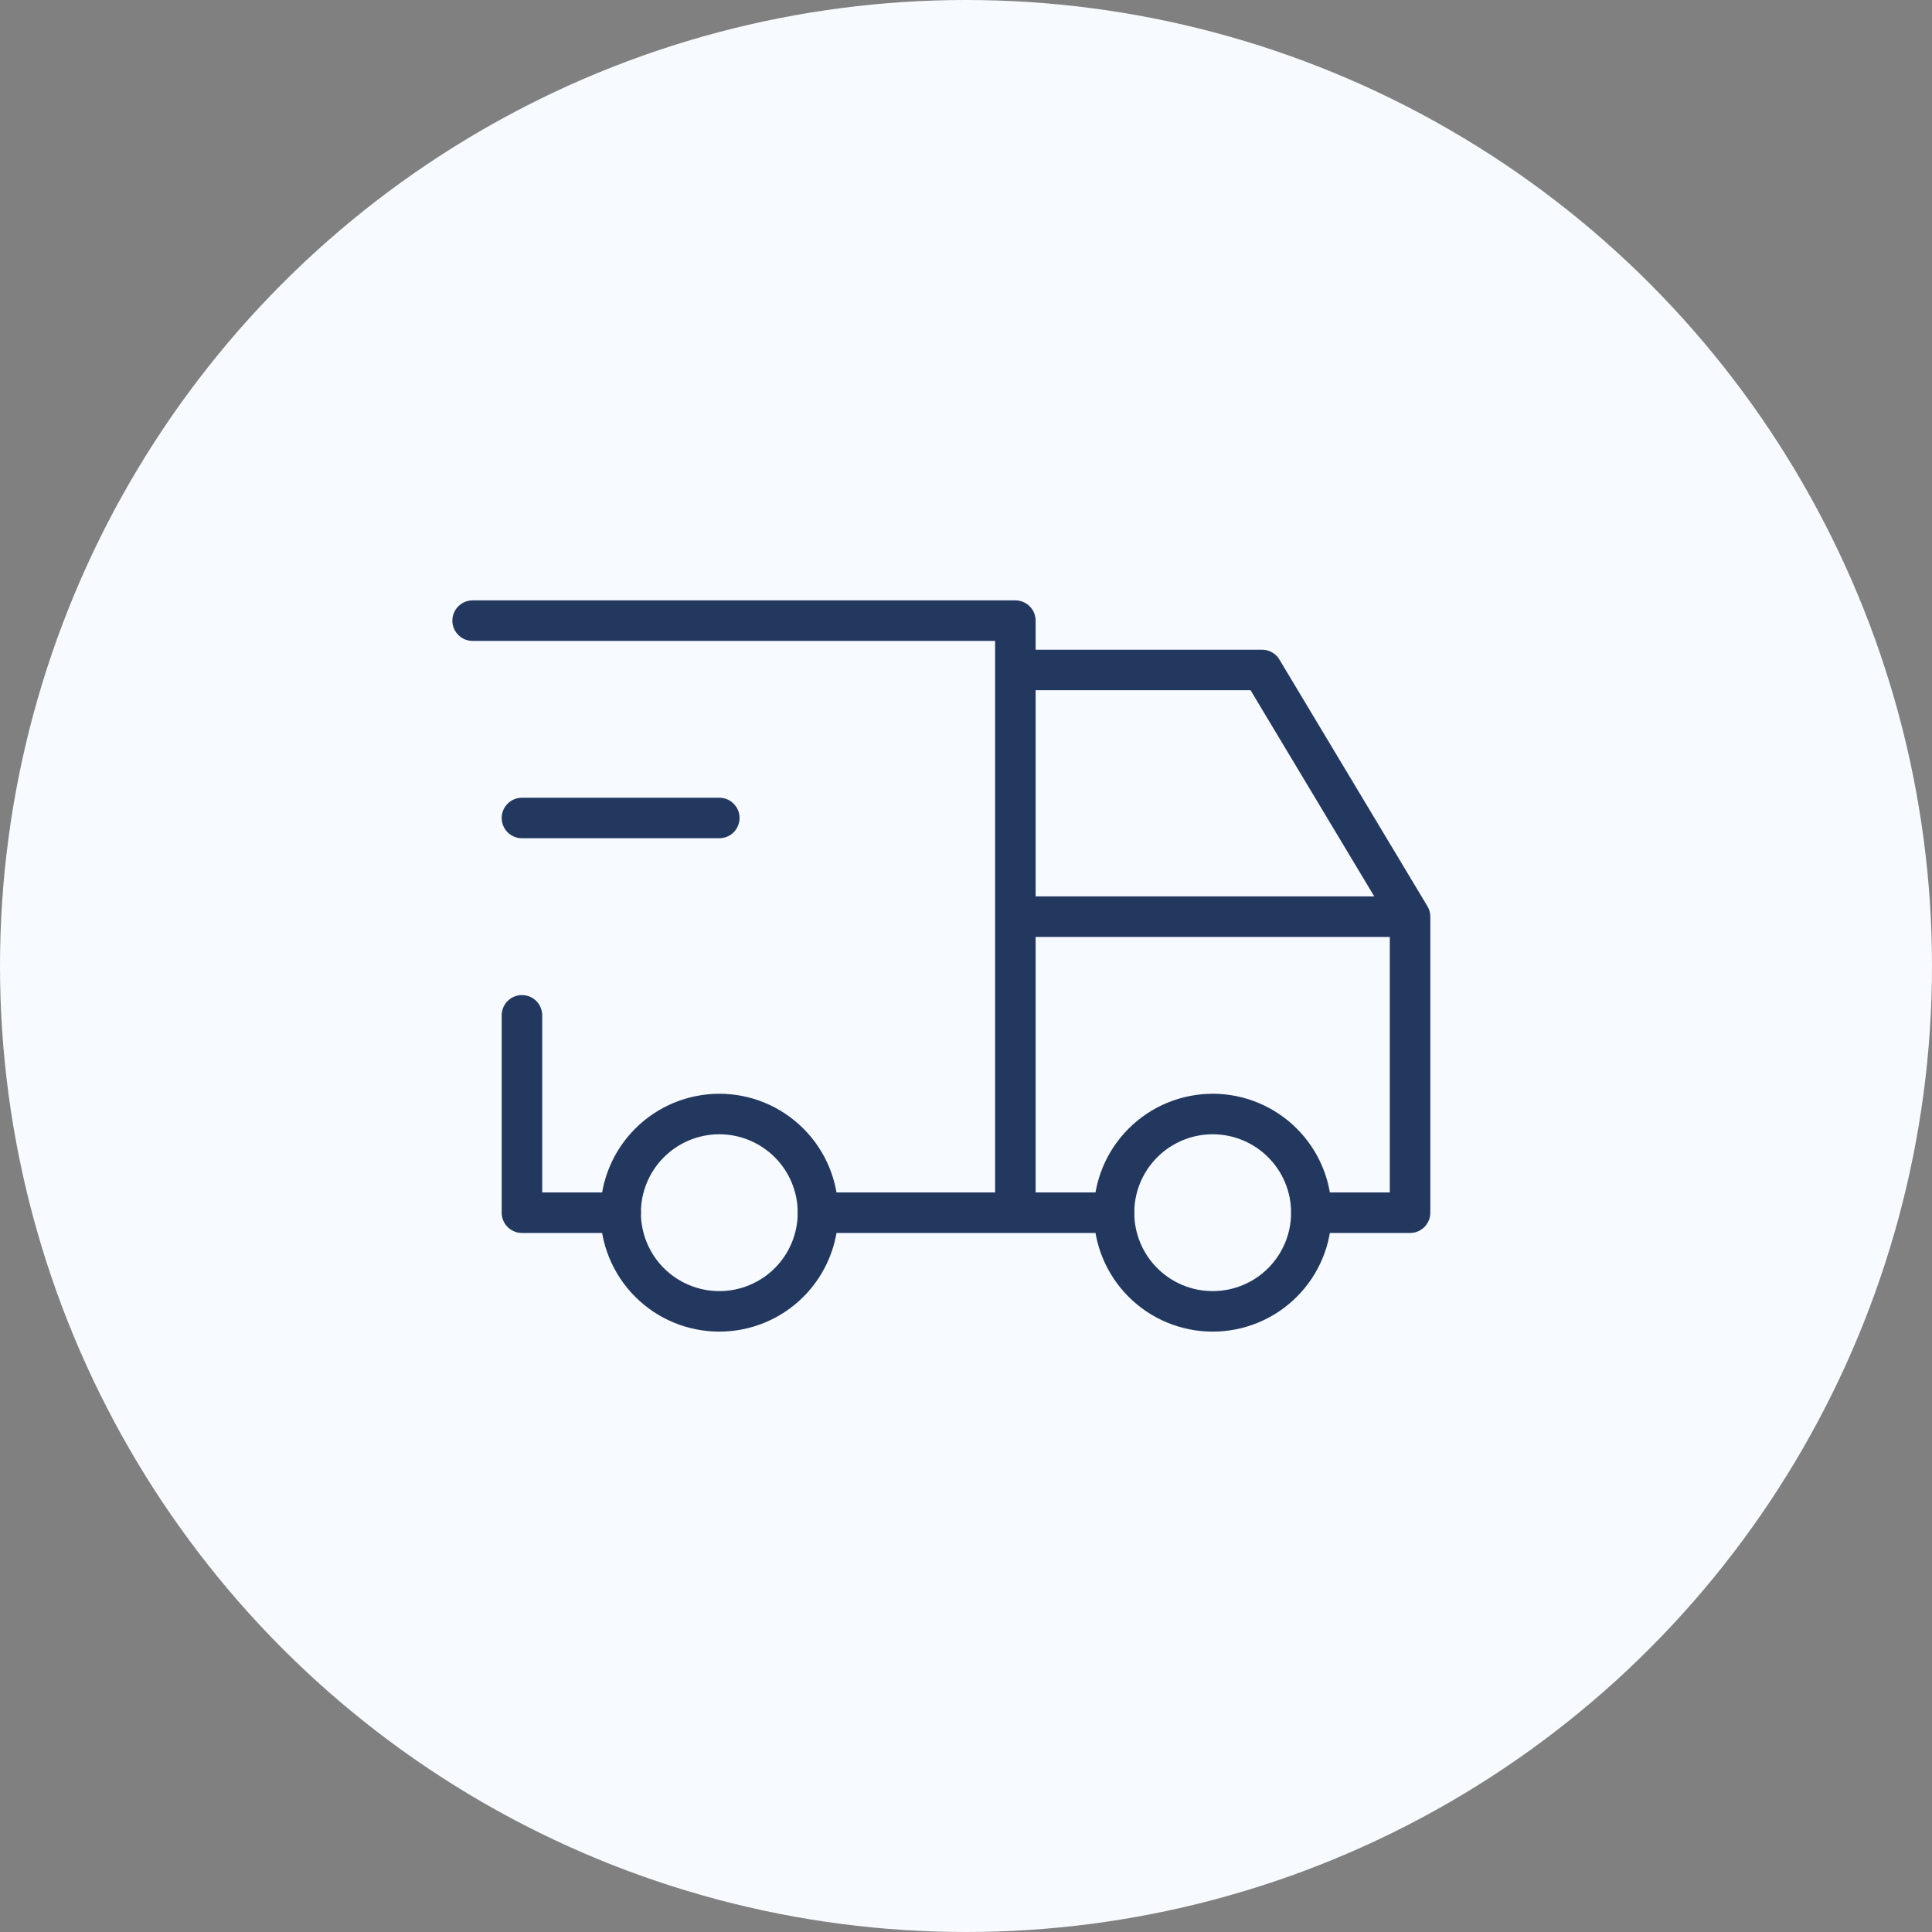
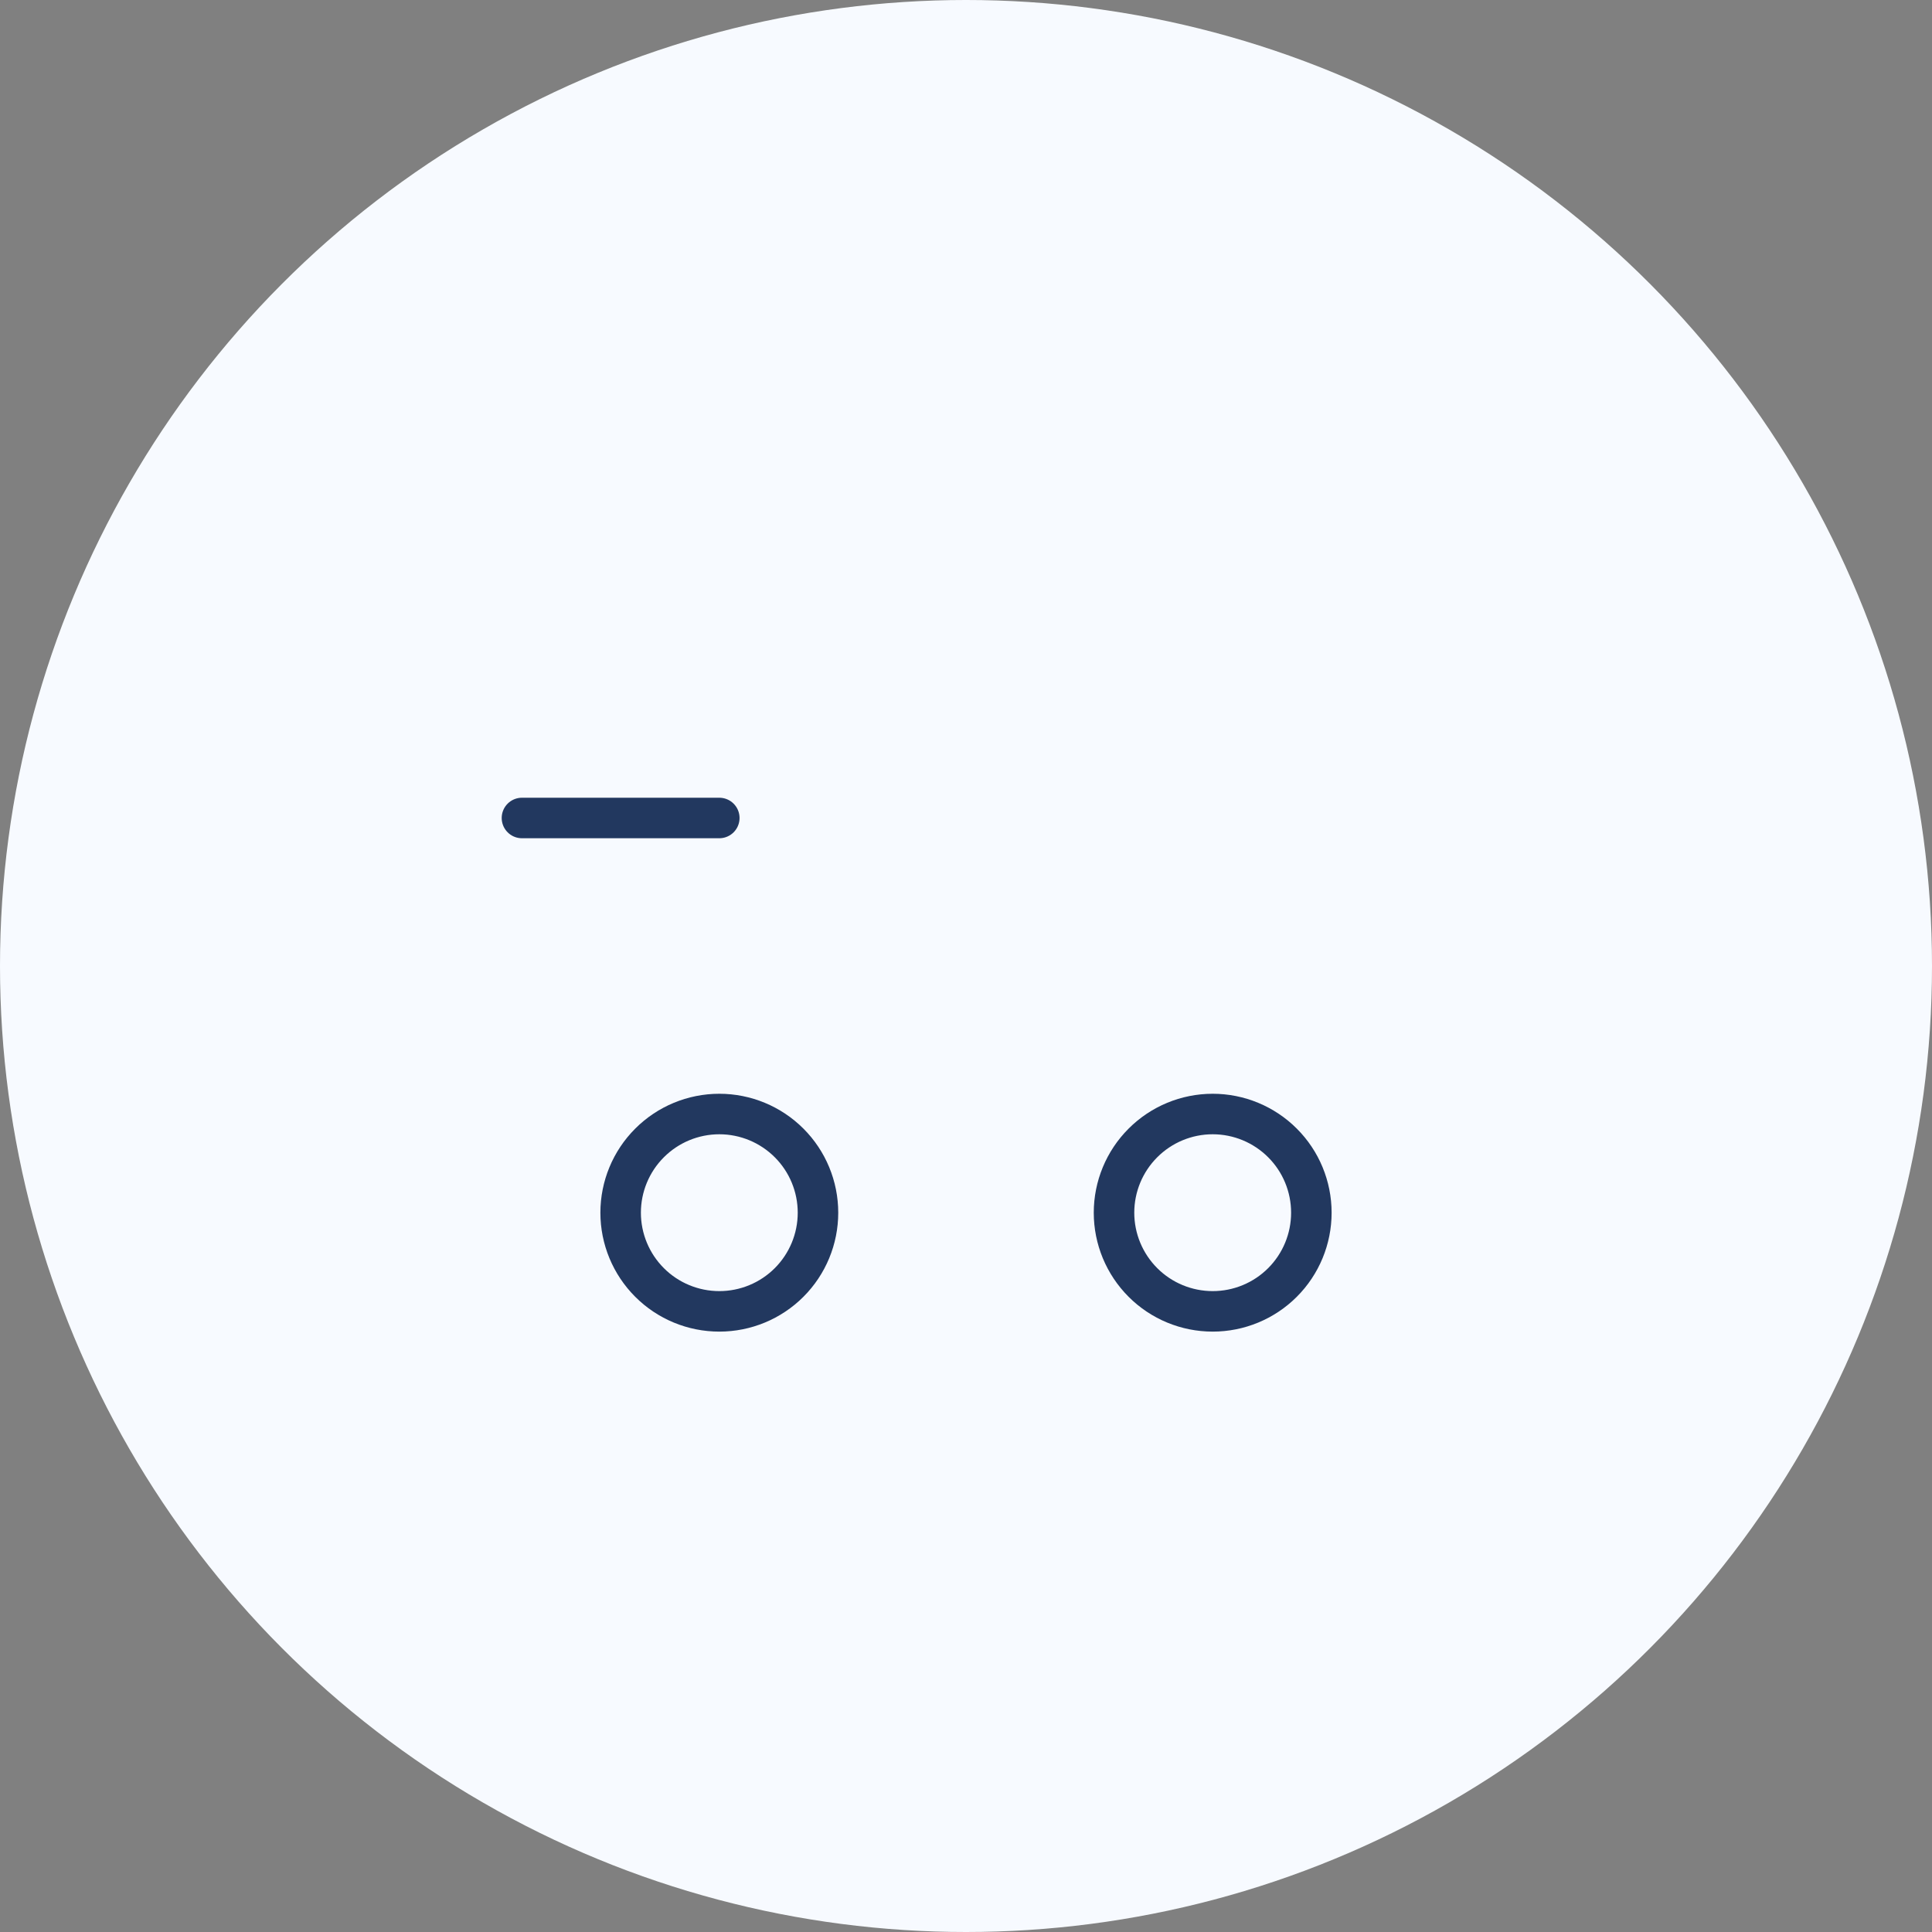
<svg xmlns="http://www.w3.org/2000/svg" width="62" height="62" viewBox="0 0 62 62" fill="none">
  <rect x="0" y="0" width="62" height="62" fill="#808080" stroke="none" />
  <circle cx="31" cy="31" r="31" fill="#F7FAFF" />
  <g clip-path="url(#clip0_12_133)">
    <path d="M19.917 38.917C19.917 39.757 20.251 40.562 20.845 41.156C21.438 41.75 22.244 42.083 23.084 42.083C23.924 42.083 24.729 41.75 25.323 41.156C25.917 40.562 26.25 39.757 26.25 38.917C26.25 38.077 25.917 37.271 25.323 36.678C24.729 36.084 23.924 35.75 23.084 35.75C22.244 35.75 21.438 36.084 20.845 36.678C20.251 37.271 19.917 38.077 19.917 38.917Z" stroke="#22385F" stroke-width="1.3" stroke-miterlimit="10" stroke-linecap="round" stroke-linejoin="round" />
    <path d="M35.75 38.917C35.75 39.757 36.084 40.562 36.678 41.156C37.271 41.75 38.077 42.083 38.917 42.083C39.757 42.083 40.562 41.75 41.156 41.156C41.75 40.562 42.083 39.757 42.083 38.917C42.083 38.077 41.75 37.271 41.156 36.678C40.562 36.084 39.757 35.75 38.917 35.75C38.077 35.75 37.271 36.084 36.678 36.678C36.084 37.271 35.75 38.077 35.75 38.917Z" stroke="#22385F" stroke-width="1.3" stroke-miterlimit="10" stroke-linecap="round" stroke-linejoin="round" />
-     <path d="M19.917 38.917H16.75V32.583M15.167 19.917H32.584V38.917M26.25 38.917H35.75M42.084 38.917H45.25V29.417M45.25 29.417H32.584M45.25 29.417L40.5 21.5H32.584" stroke="#22385F" stroke-width="1.3" stroke-miterlimit="10" stroke-linecap="round" stroke-linejoin="round" />
    <path d="M16.75 26.25H23.083" stroke="#22385F" stroke-width="1.3" stroke-miterlimit="10" stroke-linecap="round" stroke-linejoin="round" />
  </g>
  <defs>
    <clipPath id="clip0_12_133">
      <rect width="38" height="38" fill="white" transform="translate(12 12)" />
    </clipPath>
  </defs>
</svg>